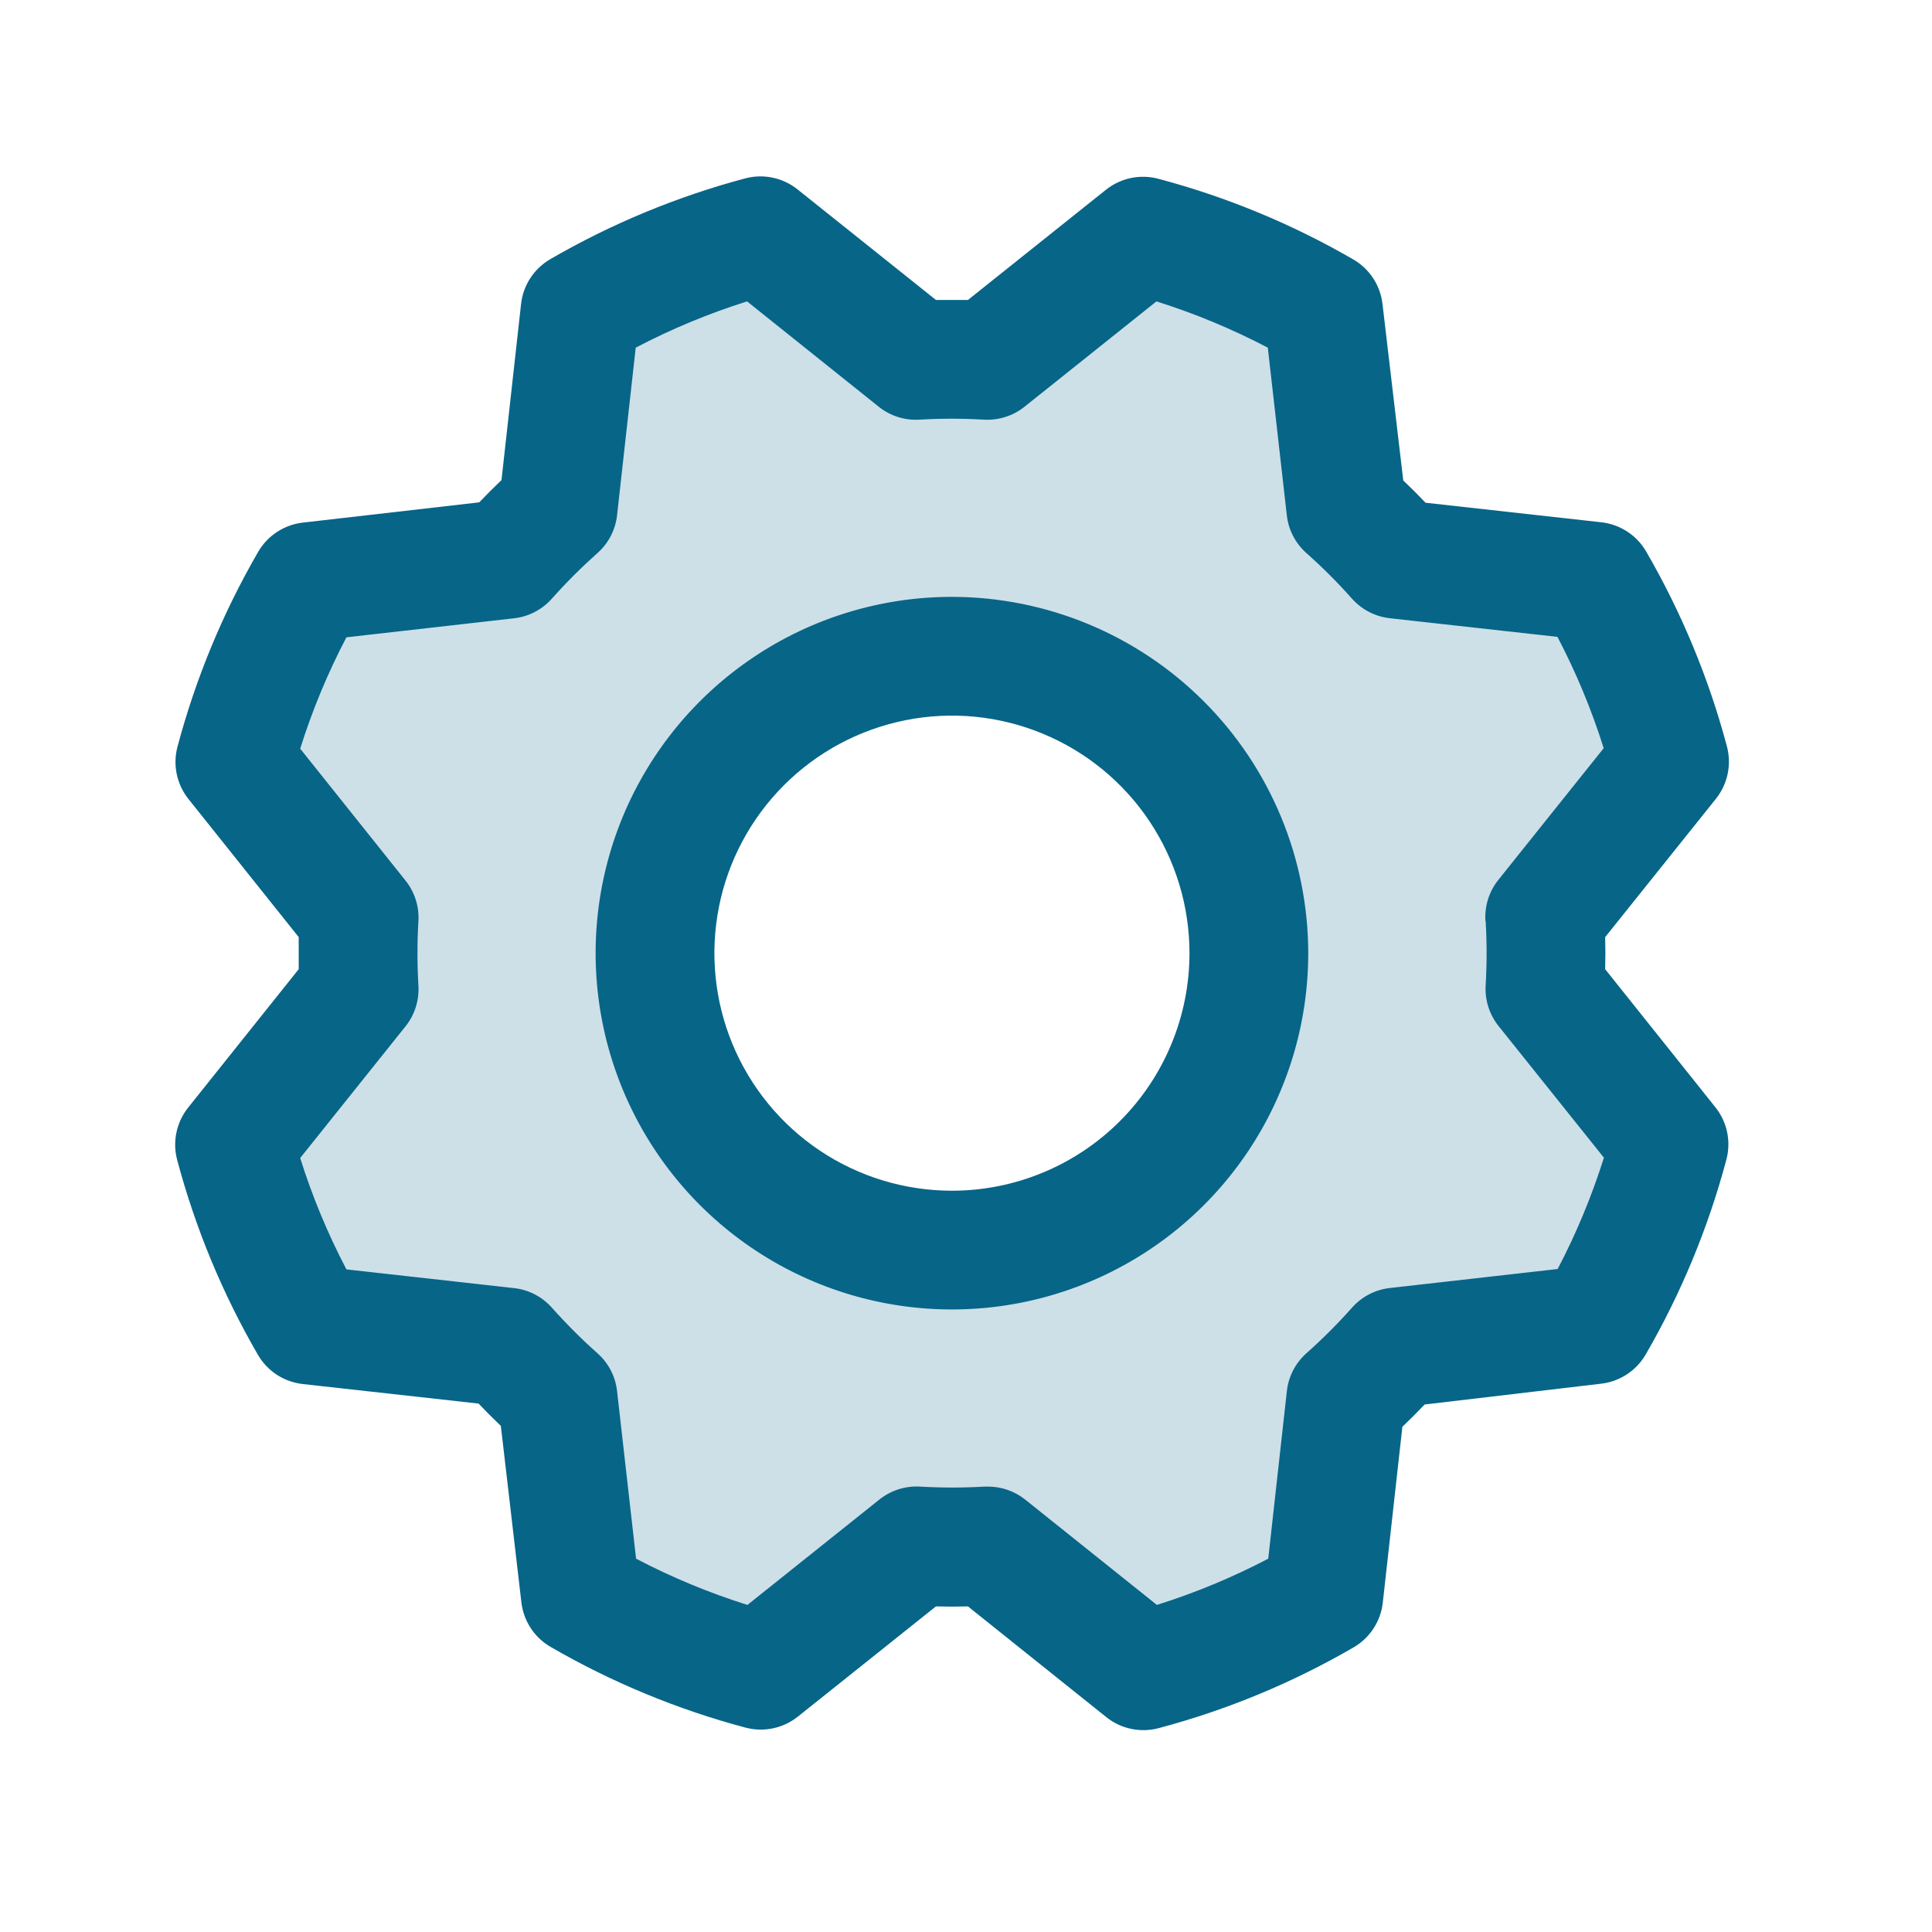
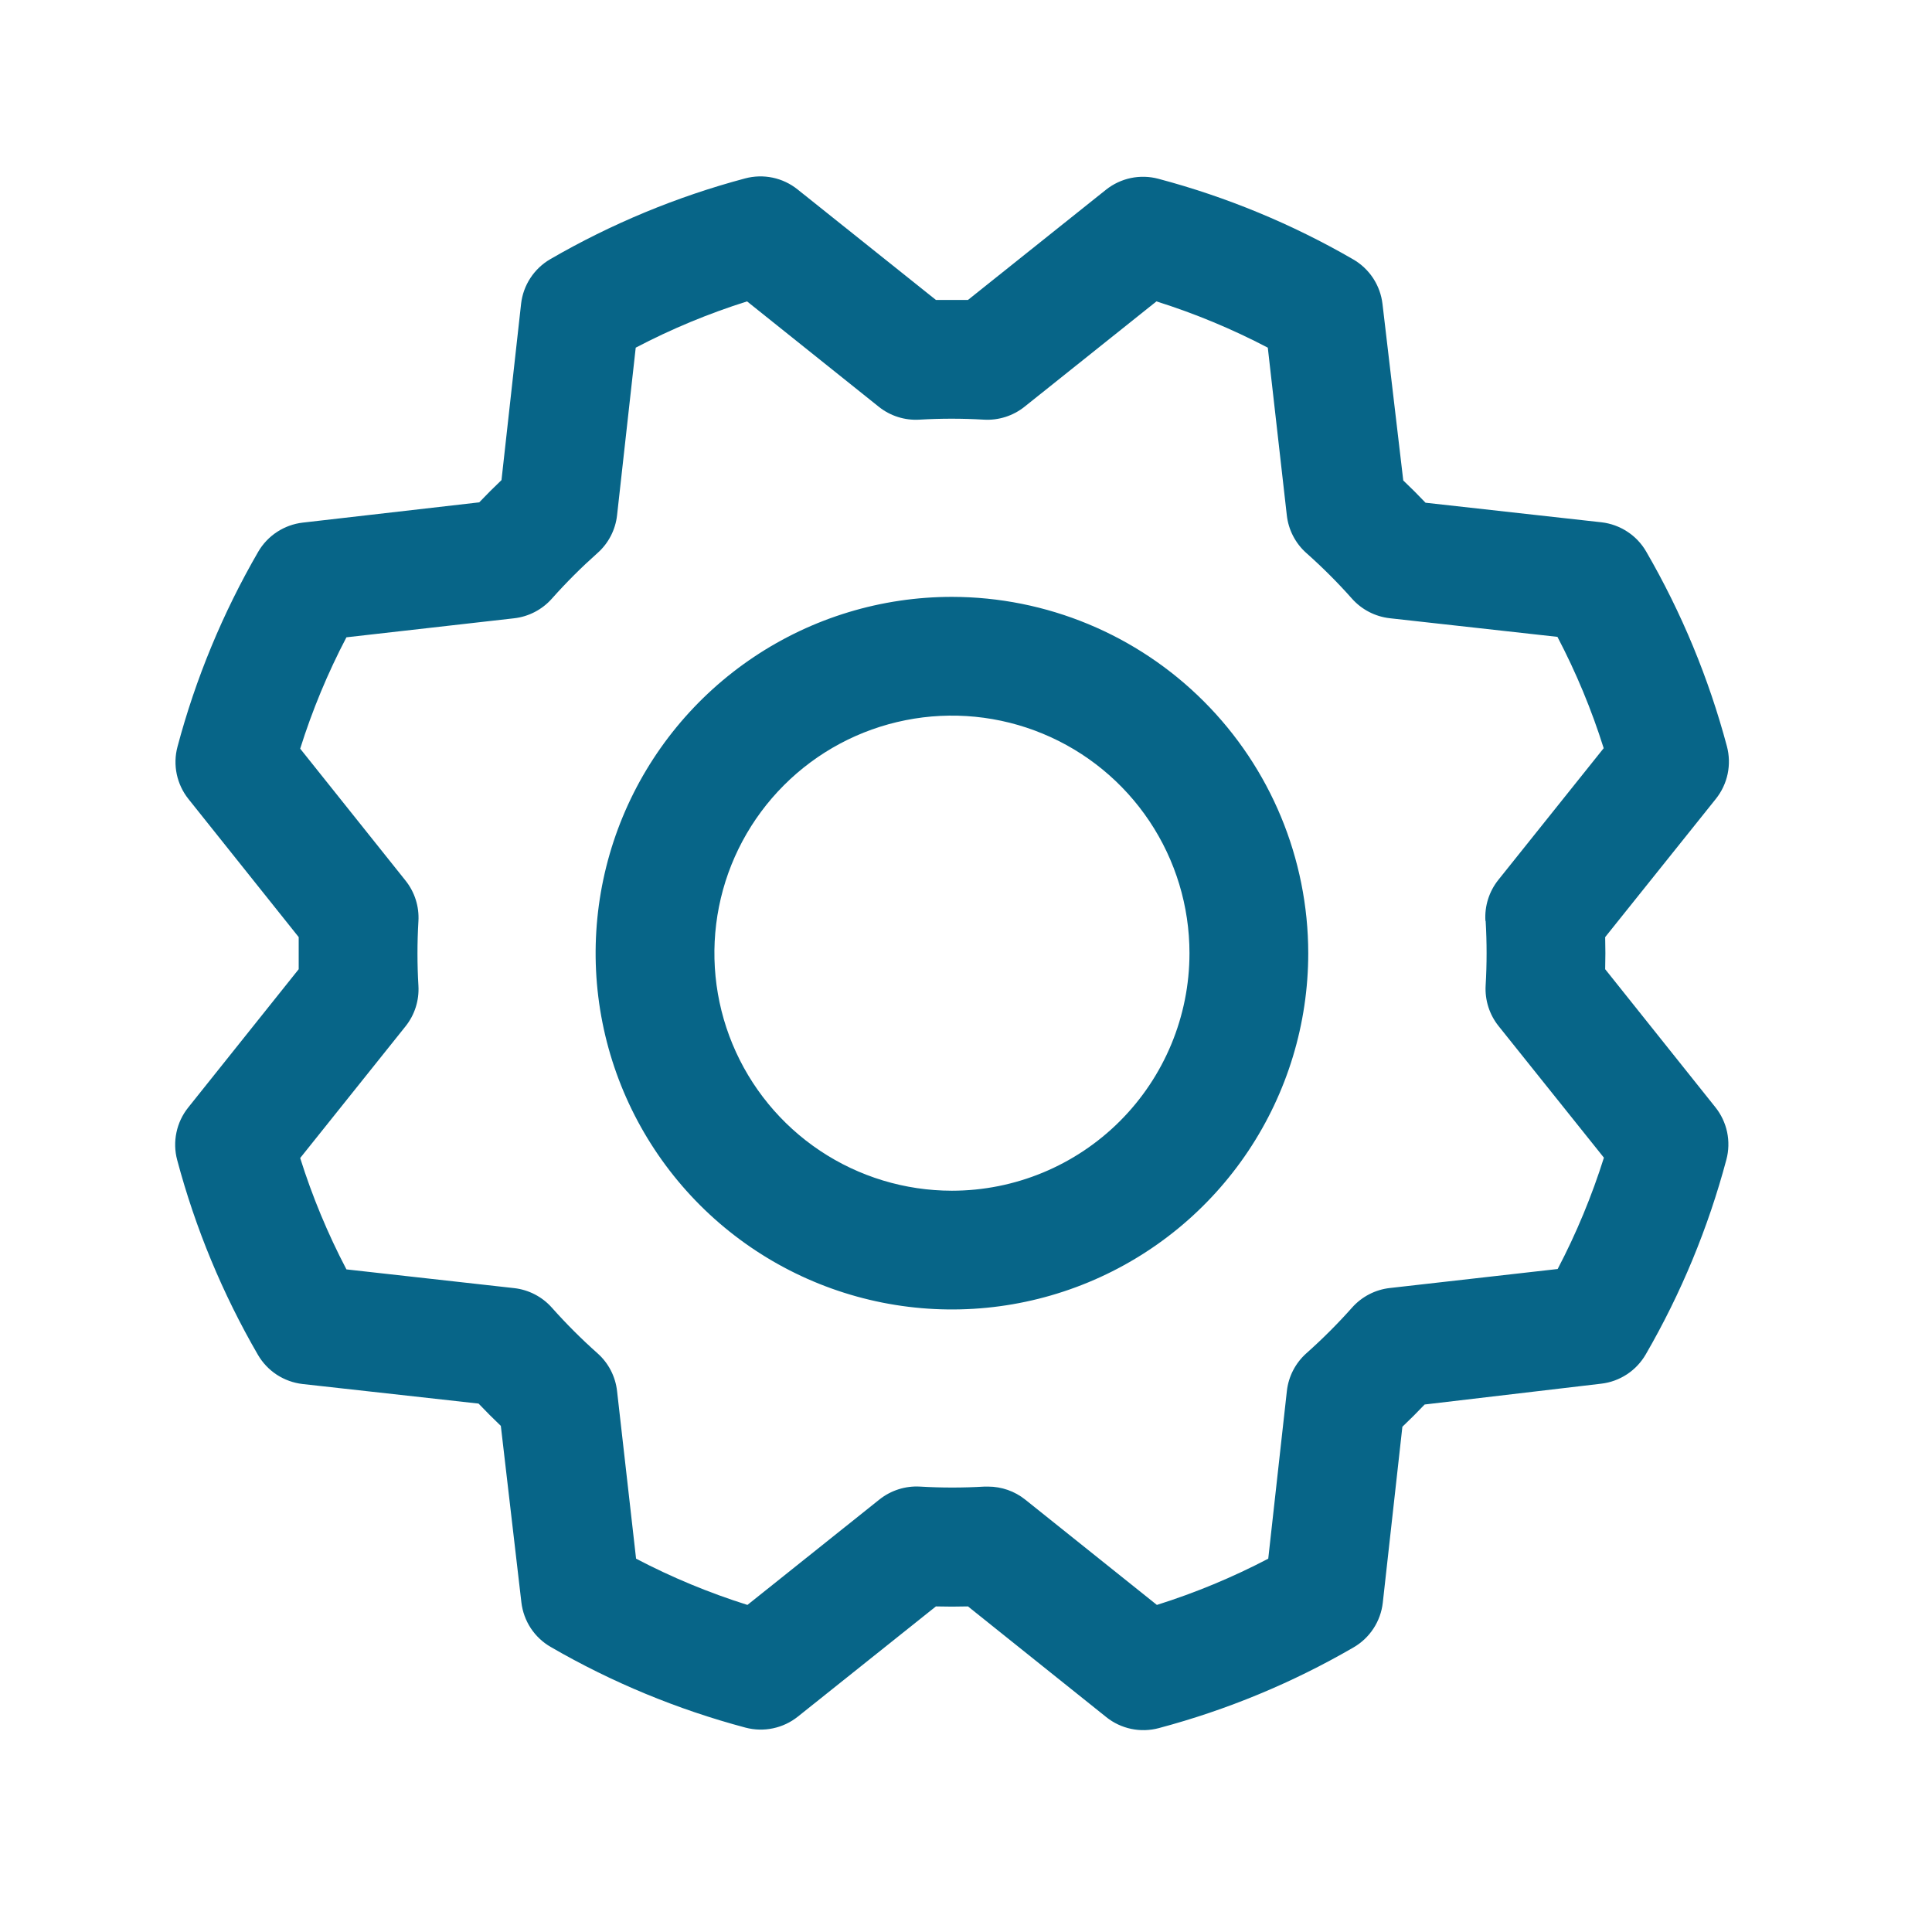
<svg xmlns="http://www.w3.org/2000/svg" width="61" height="61" viewBox="0 0 61 61" fill="none">
-   <path opacity="0.2" d="M48.773 28.967L52.706 24.045C52.175 22.051 51.382 20.137 50.346 18.352L44.088 17.649C43.588 17.086 43.055 16.553 42.492 16.053L41.789 9.793C40.002 8.763 38.087 7.975 36.093 7.449L31.172 11.38C30.419 11.335 29.665 11.335 28.912 11.38L23.99 7.447C22.003 7.979 20.095 8.772 18.316 9.807L17.613 16.065C17.05 16.565 16.517 17.098 16.017 17.661L9.757 18.364C8.727 20.15 7.939 22.066 7.413 24.059L11.344 28.981C11.299 29.734 11.299 30.488 11.344 31.241L7.411 36.162C7.941 38.156 8.735 40.071 9.771 41.855L16.029 42.558C16.529 43.122 17.061 43.655 17.625 44.154L18.328 50.415C20.114 51.444 22.029 52.233 24.023 52.758L28.945 48.828C29.698 48.873 30.452 48.873 31.204 48.828L36.126 52.761C38.12 52.23 40.035 51.437 41.819 50.401L42.522 44.143C43.086 43.643 43.619 43.11 44.118 42.547L50.379 41.844C51.408 40.057 52.197 38.142 52.722 36.148L48.792 31.226C48.83 30.474 48.824 29.719 48.773 28.967ZM30.056 39.472C28.202 39.472 26.389 38.922 24.848 37.892C23.306 36.862 22.104 35.397 21.395 33.684C20.685 31.971 20.499 30.086 20.861 28.268C21.223 26.449 22.116 24.779 23.427 23.468C24.738 22.157 26.408 21.264 28.227 20.902C30.046 20.54 31.931 20.726 33.644 21.435C35.357 22.145 36.821 23.346 37.851 24.888C38.881 26.43 39.431 28.242 39.431 30.097C39.431 32.583 38.443 34.968 36.685 36.726C34.927 38.484 32.542 39.472 30.056 39.472Z" fill="#076588" />
  <path d="M30.056 18.845C27.831 18.845 25.656 19.504 23.806 20.741C21.956 21.977 20.514 23.734 19.662 25.789C18.811 27.845 18.588 30.107 19.022 32.289C19.456 34.472 20.528 36.476 22.101 38.05C23.674 39.623 25.679 40.694 27.861 41.128C30.043 41.562 32.305 41.34 34.361 40.488C36.417 39.637 38.174 38.195 39.41 36.345C40.646 34.495 41.306 32.32 41.306 30.095C41.303 27.112 40.117 24.252 38.007 22.143C35.898 20.034 33.039 18.848 30.056 18.845ZM30.056 37.595C28.573 37.595 27.122 37.155 25.889 36.331C24.656 35.507 23.695 34.335 23.127 32.965C22.559 31.594 22.411 30.086 22.7 28.631C22.989 27.177 23.704 25.84 24.753 24.791C25.802 23.742 27.138 23.028 28.593 22.739C30.048 22.449 31.556 22.598 32.926 23.166C34.297 23.733 35.468 24.695 36.292 25.928C37.116 27.161 37.556 28.611 37.556 30.095C37.556 32.084 36.766 33.991 35.359 35.398C33.953 36.804 32.045 37.595 30.056 37.595ZM50.681 30.601C50.69 30.263 50.69 29.926 50.681 29.588L54.178 25.22C54.361 24.99 54.488 24.721 54.548 24.434C54.608 24.146 54.6 23.849 54.525 23.565C53.95 21.41 53.093 19.342 51.975 17.413C51.828 17.16 51.625 16.945 51.38 16.786C51.136 16.626 50.858 16.525 50.568 16.491L45.009 15.873C44.778 15.629 44.543 15.395 44.306 15.17L43.65 9.596C43.616 9.306 43.515 9.028 43.355 8.784C43.194 8.54 42.979 8.336 42.726 8.19C40.797 7.073 38.728 6.217 36.574 5.645C36.29 5.569 35.993 5.561 35.705 5.621C35.418 5.681 35.149 5.808 34.919 5.991L30.562 9.47C30.225 9.47 29.887 9.47 29.55 9.47L25.181 5.98C24.951 5.796 24.682 5.669 24.395 5.609C24.108 5.549 23.81 5.557 23.526 5.633C21.372 6.207 19.303 7.065 17.374 8.183C17.122 8.329 16.907 8.533 16.747 8.777C16.587 9.021 16.486 9.299 16.453 9.589L15.834 15.158C15.59 15.391 15.356 15.625 15.131 15.861L9.557 16.501C9.267 16.535 8.989 16.636 8.745 16.796C8.501 16.956 8.297 17.172 8.151 17.424C7.034 19.354 6.177 21.422 5.604 23.577C5.528 23.86 5.52 24.158 5.581 24.446C5.642 24.733 5.769 25.002 5.953 25.231L9.431 29.588C9.431 29.926 9.431 30.263 9.431 30.601L5.941 34.97C5.758 35.199 5.631 35.468 5.571 35.756C5.51 36.043 5.518 36.341 5.594 36.624C6.168 38.779 7.026 40.848 8.144 42.777C8.291 43.029 8.494 43.244 8.738 43.404C8.982 43.563 9.261 43.664 9.55 43.698L15.11 44.316C15.343 44.56 15.577 44.795 15.813 45.02L16.462 50.593C16.496 50.883 16.597 51.161 16.757 51.406C16.918 51.65 17.133 51.853 17.386 51.999C19.315 53.117 21.384 53.973 23.538 54.547C23.822 54.622 24.119 54.63 24.407 54.569C24.694 54.509 24.963 54.382 25.193 54.198L29.55 50.72C29.887 50.729 30.225 50.729 30.562 50.72L34.931 54.217C35.16 54.4 35.429 54.527 35.717 54.587C36.004 54.647 36.302 54.639 36.586 54.563C38.74 53.99 40.809 53.133 42.738 52.013C42.99 51.867 43.205 51.663 43.365 51.419C43.525 51.175 43.626 50.897 43.659 50.607L44.278 45.048C44.522 44.816 44.756 44.582 44.981 44.345L50.554 43.688C50.844 43.655 51.123 43.553 51.367 43.393C51.611 43.233 51.814 43.018 51.961 42.765C53.078 40.836 53.934 38.767 54.508 36.613C54.584 36.329 54.591 36.031 54.531 35.744C54.47 35.456 54.343 35.187 54.159 34.958L50.681 30.601ZM46.907 29.077C46.947 29.755 46.947 30.434 46.907 31.112C46.88 31.576 47.025 32.033 47.315 32.396L50.641 36.552C50.259 37.764 49.771 38.941 49.181 40.067L43.884 40.667C43.423 40.718 42.997 40.939 42.689 41.286C42.238 41.793 41.757 42.274 41.25 42.725C40.903 43.033 40.682 43.459 40.631 43.92L40.043 49.213C38.916 49.803 37.74 50.291 36.527 50.673L32.369 47.347C32.036 47.081 31.623 46.937 31.197 46.937H31.085C30.407 46.977 29.728 46.977 29.05 46.937C28.587 46.91 28.13 47.055 27.766 47.345L23.599 50.673C22.386 50.291 21.209 49.803 20.083 49.213L19.483 43.923C19.432 43.461 19.212 43.035 18.864 42.727C18.357 42.276 17.877 41.796 17.425 41.288C17.117 40.941 16.691 40.721 16.23 40.67L10.938 40.079C10.348 38.953 9.859 37.776 9.478 36.563L12.803 32.406C13.094 32.043 13.239 31.585 13.211 31.121C13.171 30.444 13.171 29.764 13.211 29.087C13.239 28.623 13.094 28.165 12.803 27.802L9.478 23.638C9.859 22.425 10.348 21.248 10.938 20.122L16.228 19.522C16.689 19.471 17.115 19.25 17.423 18.903C17.874 18.396 18.355 17.915 18.862 17.464C19.211 17.156 19.432 16.729 19.483 16.267L20.072 10.977C21.198 10.386 22.374 9.898 23.587 9.516L27.745 12.842C28.108 13.133 28.566 13.278 29.029 13.25C29.707 13.21 30.386 13.21 31.064 13.25C31.527 13.277 31.985 13.132 32.348 12.842L36.513 9.516C37.726 9.898 38.902 10.387 40.029 10.977L40.629 16.267C40.68 16.728 40.9 17.154 41.247 17.462C41.755 17.913 42.235 18.393 42.686 18.901C42.995 19.248 43.42 19.468 43.882 19.52L49.174 20.108C49.764 21.234 50.253 22.411 50.634 23.623L47.308 27.781C47.015 28.147 46.87 28.61 46.9 29.077H46.907Z" fill="#076588" />
</svg>